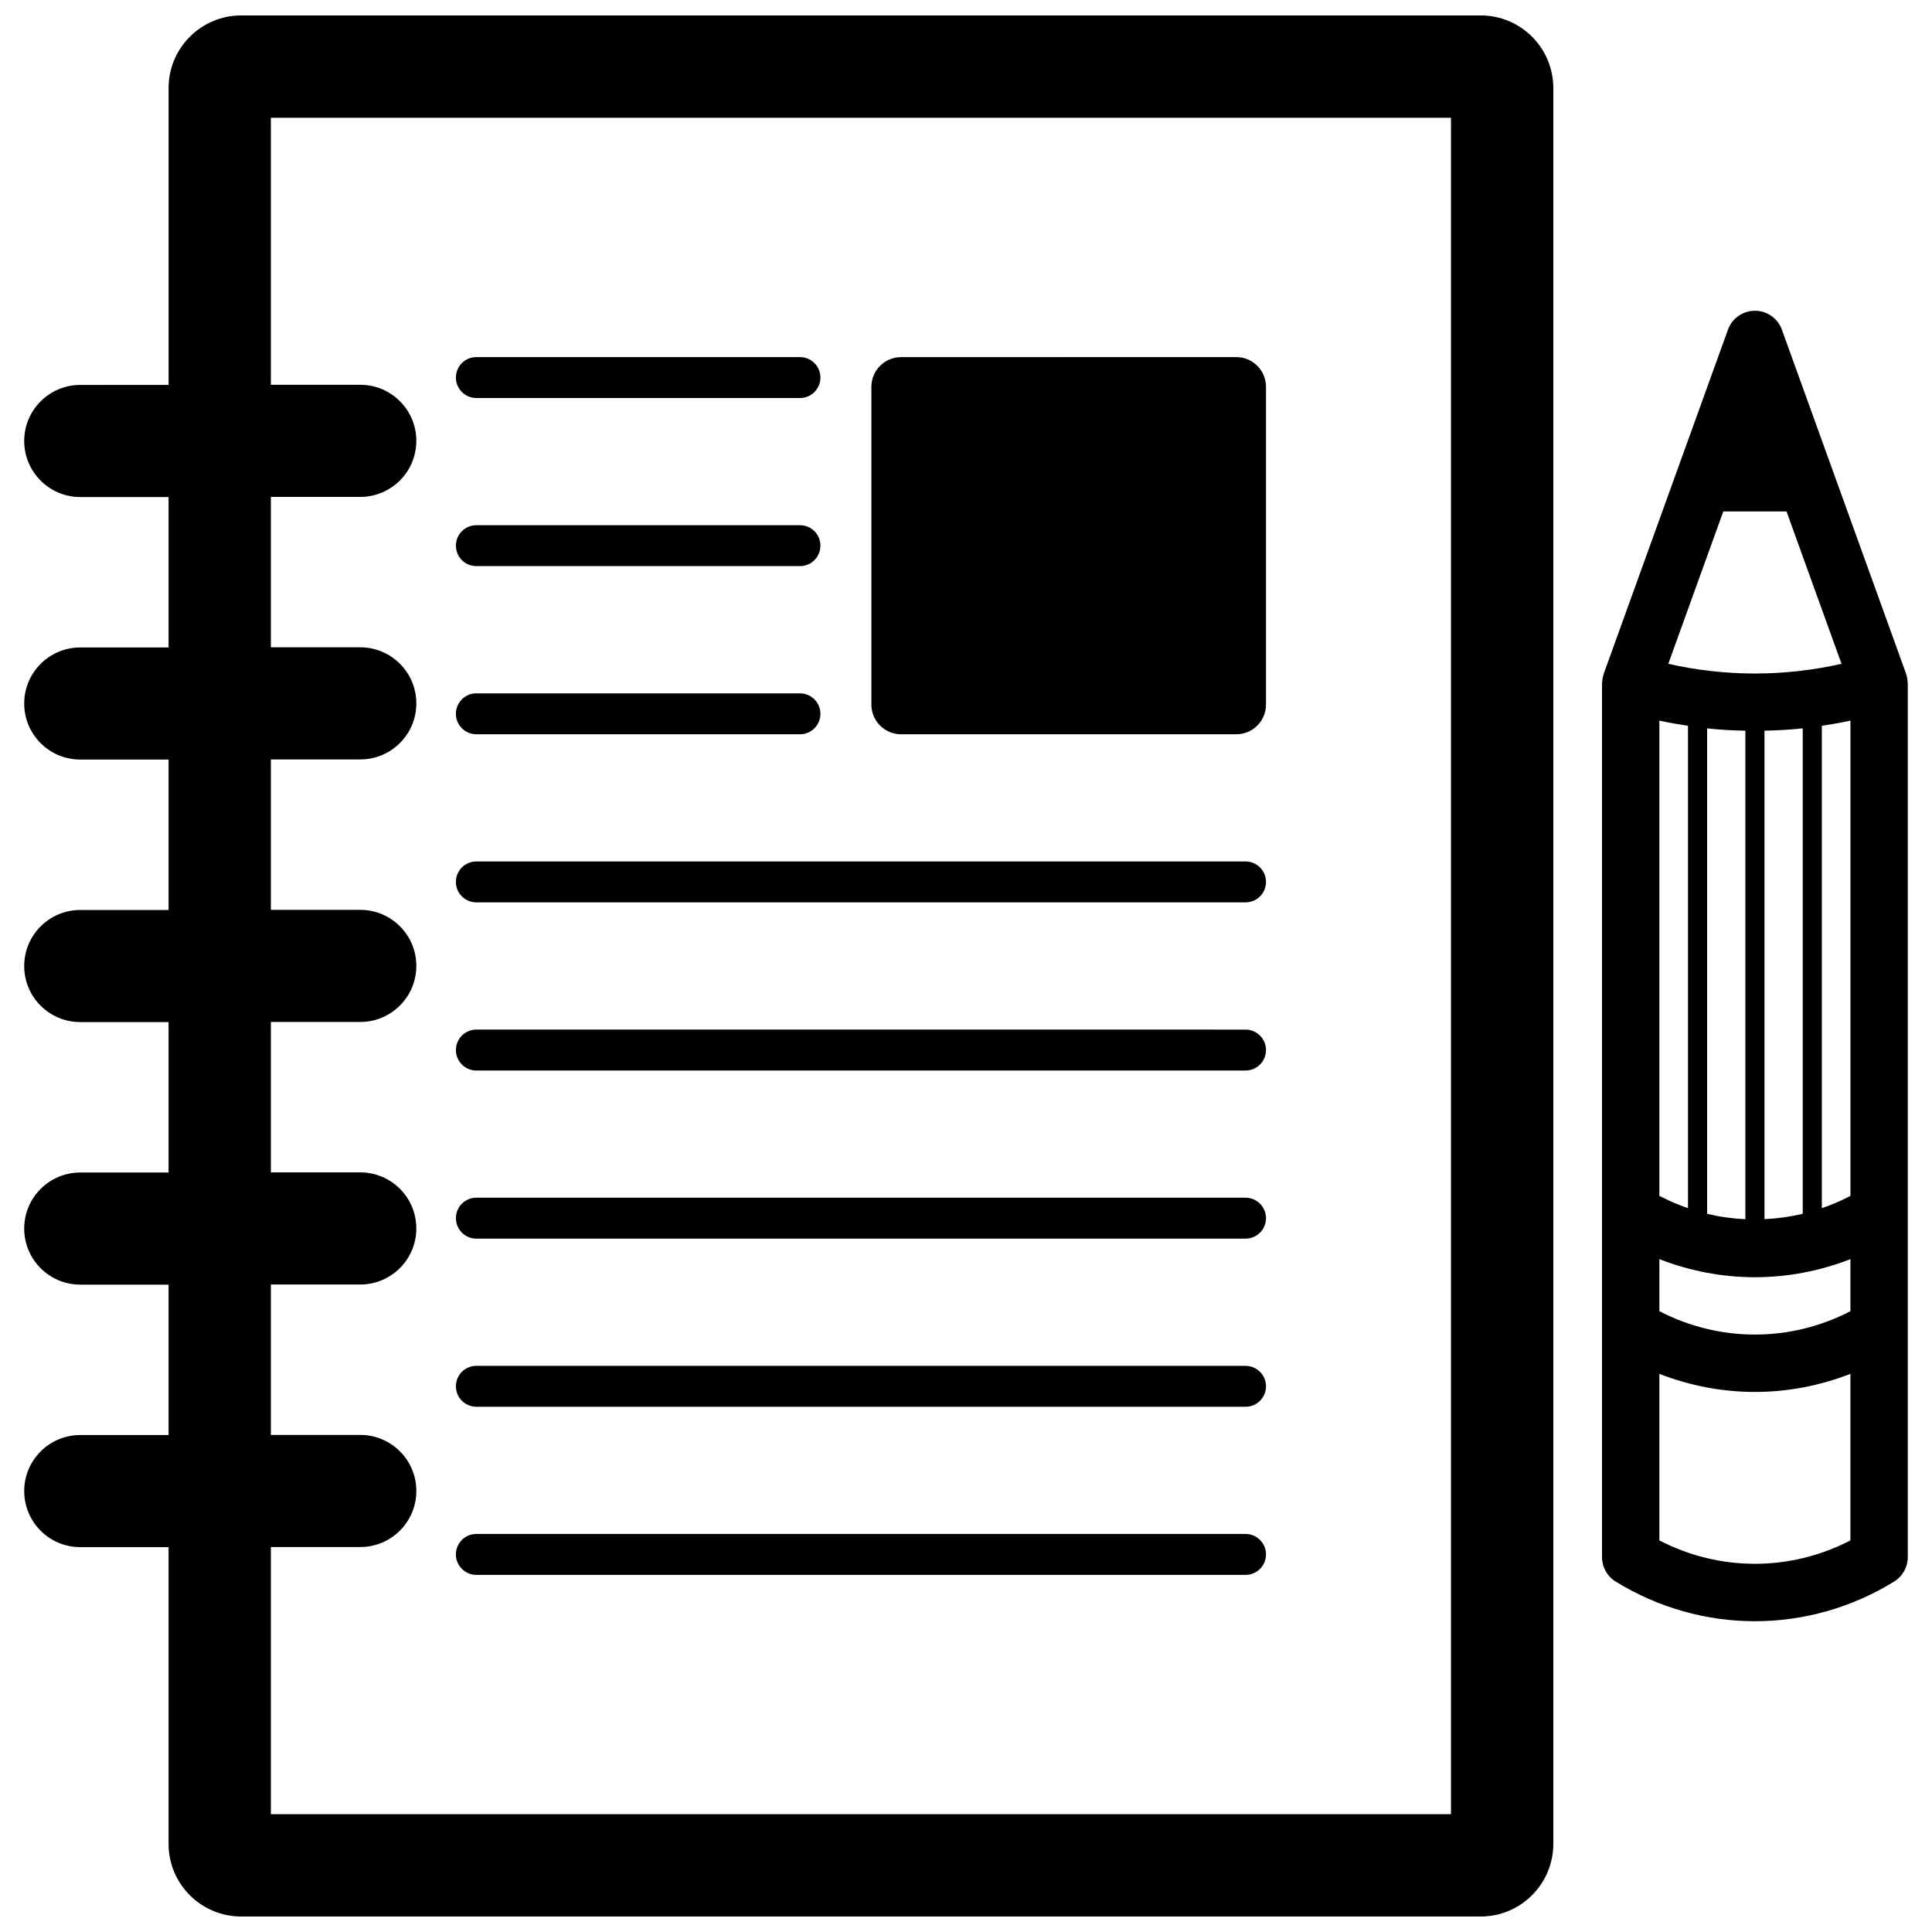
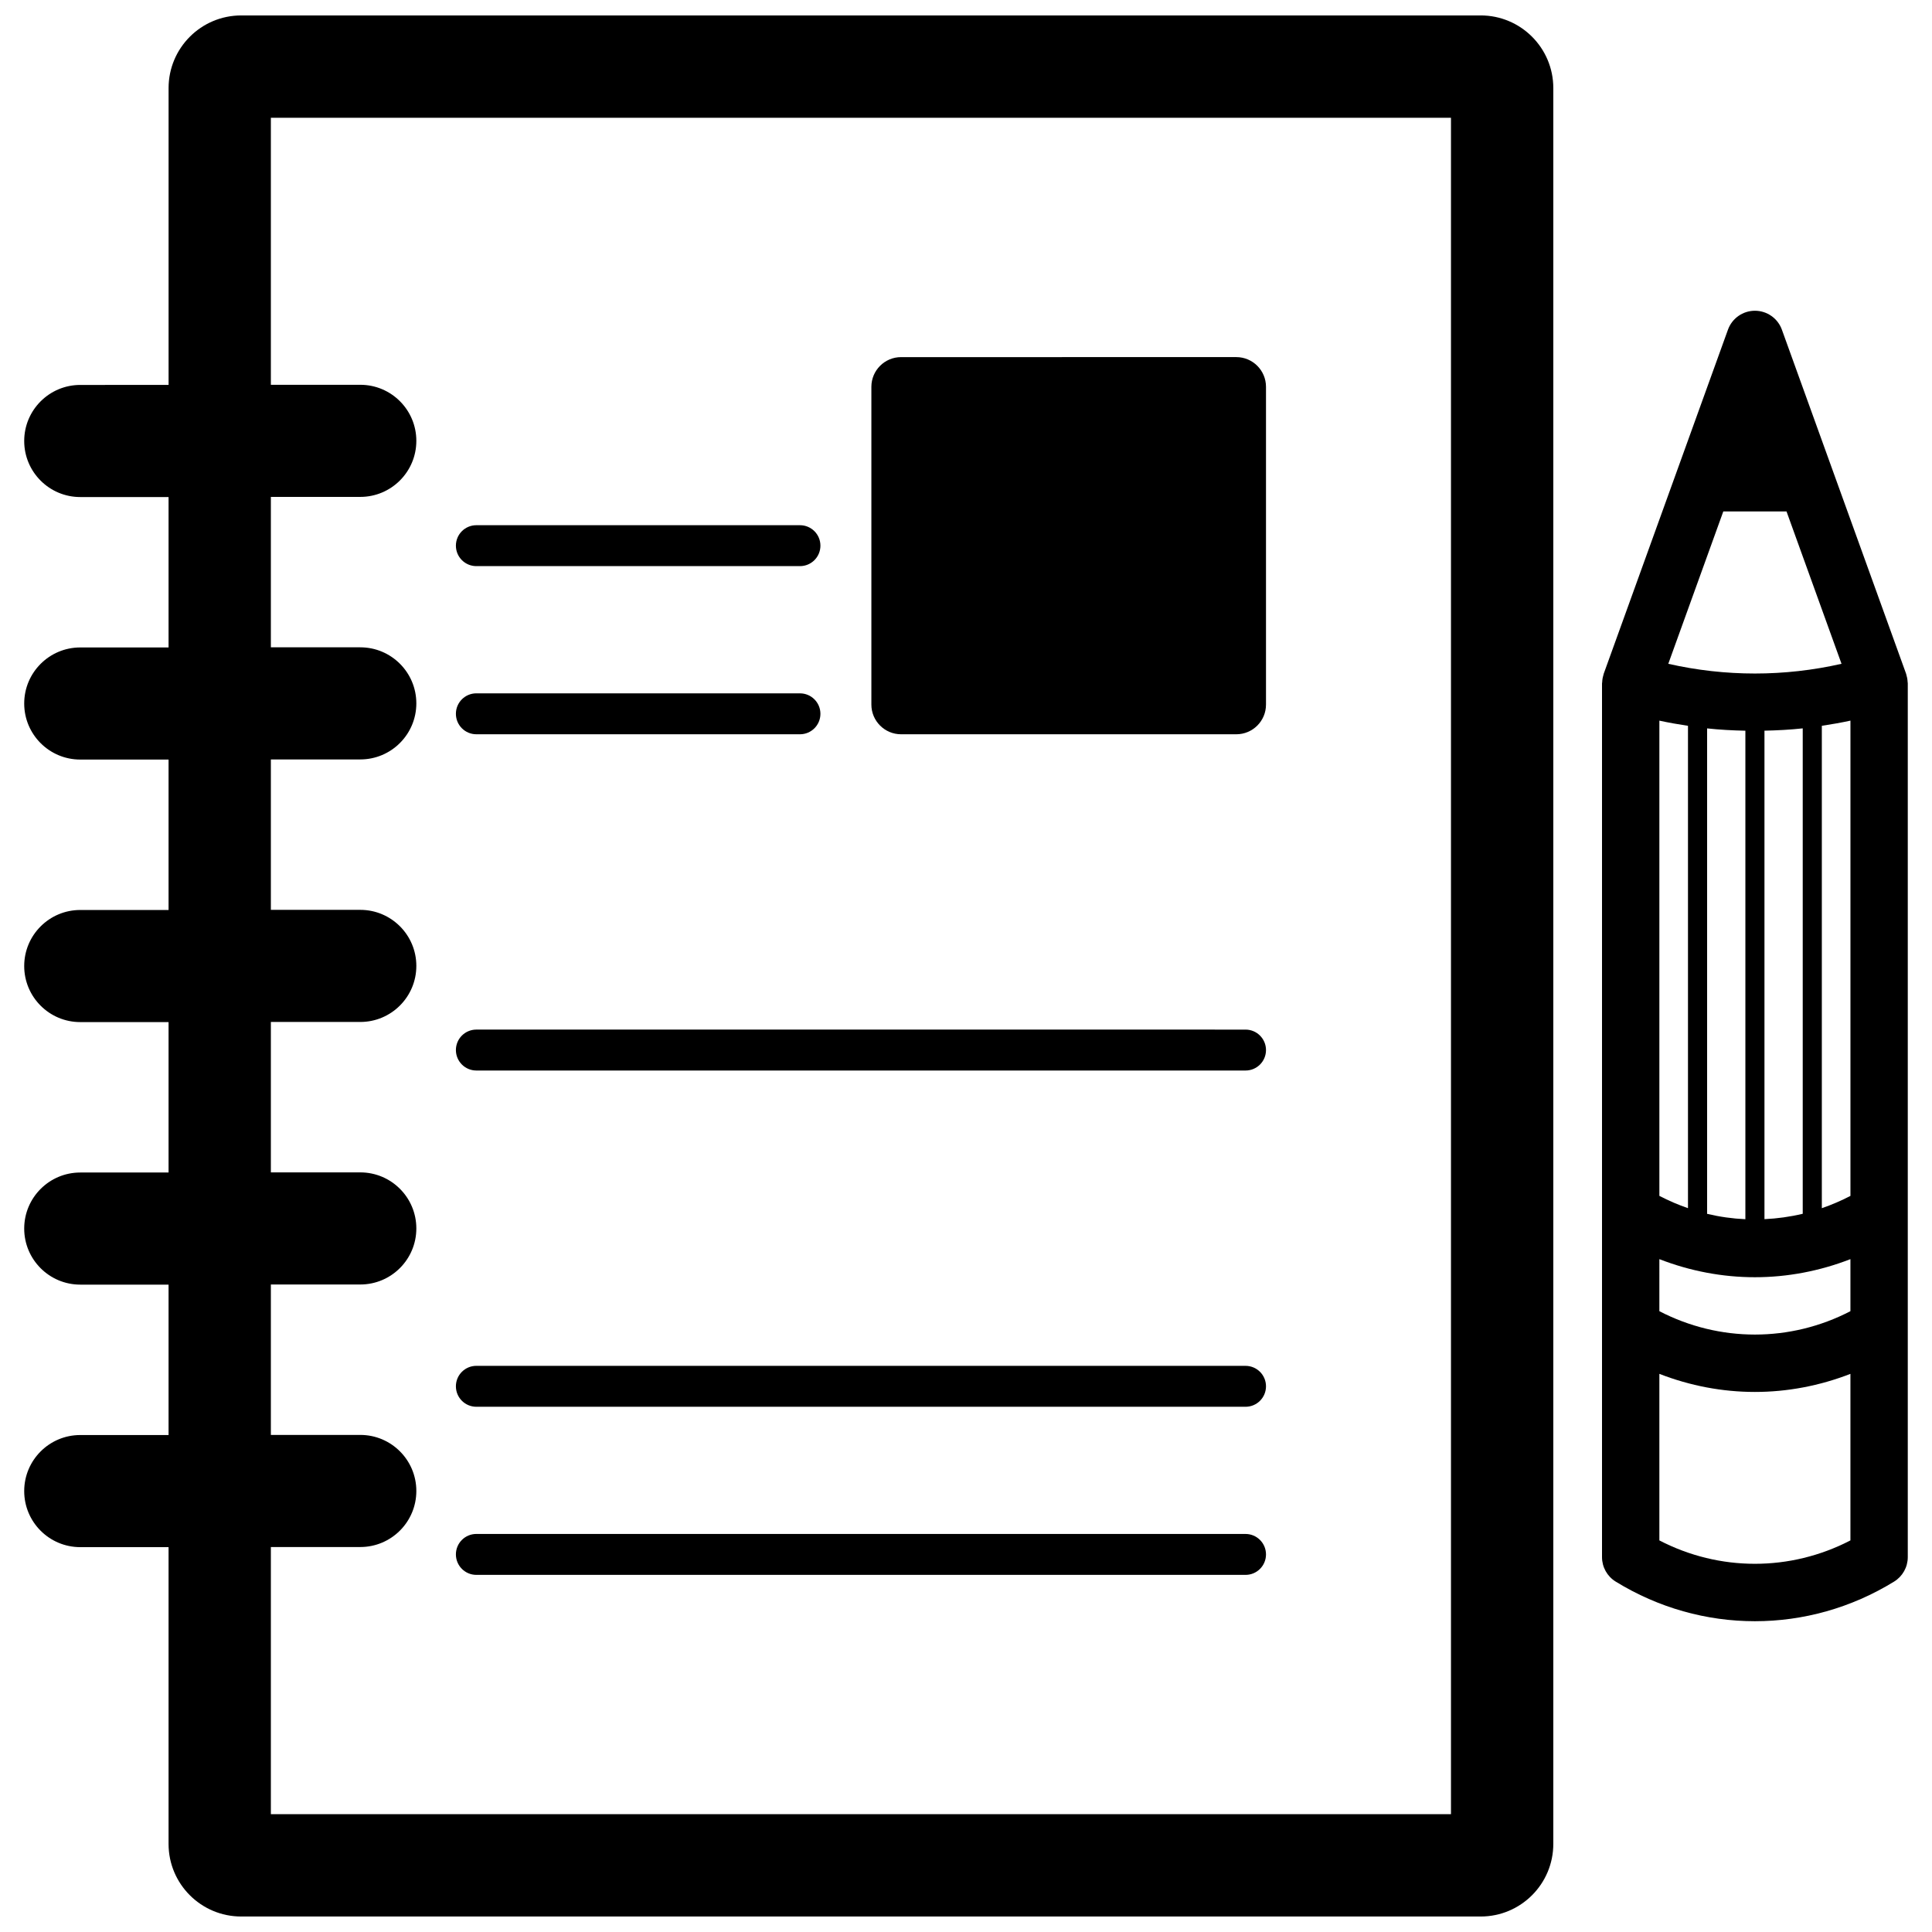
<svg xmlns="http://www.w3.org/2000/svg" width="800px" height="800px" version="1.1" viewBox="144 144 512 512">
  <defs>
    <clipPath id="a">
      <path d="m150 148.09h406v503.81h-406z" />
    </clipPath>
  </defs>
  <g clip-path="url(#a)">
    <path d="m536.39 148.09h-328.46c-10.637 0-19.254 8.621-19.254 19.254v78.664l-23.406 0.004c-8.203 0-14.855 6.652-14.855 14.855s6.652 14.855 14.855 14.855h23.402v39.863l-23.402-0.004c-8.203 0-14.855 6.652-14.855 14.855s6.652 14.855 14.855 14.855h23.402v39.863h-23.402c-8.203 0-14.855 6.652-14.855 14.855s6.652 14.855 14.855 14.855h23.402v39.863h-23.402c-8.203 0-14.855 6.652-14.855 14.855s6.652 14.855 14.855 14.855h23.402v39.863l-23.402-0.004c-8.203 0-14.855 6.652-14.855 14.855s6.652 14.855 14.855 14.855h23.402v78.664c0.004 10.605 8.621 19.223 19.258 19.223h328.46c10.637 0 19.254-8.621 19.254-19.254v-465.3c0-10.633-8.621-19.254-19.254-19.254zm-7.867 476.69h-312.74v-70.801h23.695c8.203 0 14.855-6.652 14.855-14.855s-6.652-14.855-14.855-14.855h-23.695v-39.863h23.695c8.203 0 14.855-6.652 14.855-14.855 0-8.203-6.652-14.855-14.855-14.855h-23.695v-39.863h23.695c8.203 0 14.855-6.652 14.855-14.855s-6.652-14.855-14.855-14.855h-23.695v-39.863h23.695c8.203 0 14.855-6.652 14.855-14.855s-6.652-14.855-14.855-14.855h-23.695v-39.863h23.695c8.203 0 14.855-6.652 14.855-14.855s-6.652-14.855-14.855-14.855h-23.695v-70.766h312.74z" />
  </g>
-   <path d="m270.24 249.48h85.758c3 0 5.422-2.426 5.422-5.422 0-3-2.426-5.422-5.422-5.422l-85.758-0.004c-3 0-5.422 2.426-5.422 5.422 0 3.004 2.426 5.426 5.422 5.426z" />
  <path d="m270.24 294.03h85.758c3 0 5.422-2.426 5.422-5.422 0-3-2.426-5.422-5.422-5.422h-85.758c-3 0-5.422 2.426-5.422 5.422 0 3 2.426 5.422 5.422 5.422z" />
  <path d="m270.24 338.59h85.758c3 0 5.422-2.426 5.422-5.422 0-2.992-2.426-5.422-5.422-5.422l-85.758-0.004c-3 0-5.422 2.426-5.422 5.422 0 3 2.426 5.426 5.422 5.426z" />
-   <path d="m270.24 383.14h203.84c3 0 5.422-2.426 5.422-5.422 0-2.992-2.426-5.422-5.422-5.422l-203.84-0.004c-3 0-5.422 2.426-5.422 5.422 0 3 2.426 5.426 5.422 5.426z" />
  <path d="m270.24 427.7h203.84c3 0 5.422-2.426 5.422-5.422 0-2.992-2.426-5.422-5.422-5.422l-203.84-0.004c-3 0-5.422 2.426-5.422 5.422 0 2.996 2.426 5.426 5.422 5.426z" />
-   <path d="m270.24 472.25h203.84c3 0 5.422-2.426 5.422-5.422 0-2.992-2.426-5.422-5.422-5.422l-203.84-0.004c-3 0-5.422 2.426-5.422 5.422s2.426 5.426 5.422 5.426z" />
  <path d="m270.24 516.81h203.84c3 0 5.422-2.426 5.422-5.422 0-3-2.426-5.422-5.422-5.422l-203.84-0.004c-3 0-5.422 2.426-5.422 5.422 0 3 2.426 5.426 5.422 5.426z" />
  <path d="m270.24 561.36h203.84c3 0 5.422-2.426 5.422-5.422 0-2.992-2.426-5.422-5.422-5.422l-203.84-0.004c-3 0-5.422 2.426-5.422 5.422 0 3 2.426 5.426 5.422 5.426z" />
  <path d="m471.63 338.59h-88.836c-4.344 0-7.871-3.527-7.871-7.871v-84.207c0-4.344 3.527-7.871 7.871-7.871l88.836-0.004c4.344 0 7.871 3.527 7.871 7.871v84.215c0.004 4.348-3.523 7.867-7.871 7.867z" />
  <path d="m649.54 324.75c-0.016-0.363-0.055-0.723-0.125-1.094-0.047-0.219-0.102-0.434-0.164-0.645-0.047-0.156-0.062-0.309-0.117-0.465l-32.914-91.172c-1.086-3.016-3.945-5.023-7.148-5.023s-6.062 2.008-7.148 5.023l-32.922 91.172c-0.055 0.148-0.07 0.309-0.117 0.465-0.062 0.211-0.117 0.426-0.164 0.645-0.07 0.363-0.109 0.723-0.125 1.094-0.008 0.125-0.047 0.25-0.047 0.379v231.53c0 2.637 1.371 5.094 3.613 6.473 11.383 7.008 24.145 10.508 36.902 10.508 12.762 0 25.52-3.504 36.902-10.508 2.242-1.387 3.613-3.832 3.613-6.473v-231.53c0.008-0.129-0.031-0.254-0.039-0.379zm-32.094-45.211 14.578 40.375c-15.145 3.434-30.766 3.434-45.91 0l14.578-40.375zm-33.695 55.438c2.519 0.551 5.047 0.984 7.582 1.371v127.83c-2.582-0.891-5.109-1.977-7.582-3.258zm12.652 2.055c3.371 0.363 6.754 0.543 10.141 0.613v129.46c-3.41-0.156-6.793-0.629-10.141-1.426zm15.199 0.605c3.387-0.07 6.762-0.25 10.141-0.613v128.64c-3.344 0.797-6.731 1.266-10.141 1.426zm15.203-1.293c2.535-0.387 5.062-0.82 7.582-1.371v125.95c-2.473 1.281-4.992 2.371-7.582 3.258zm-43.055 141.34c8.164 3.172 16.734 4.793 25.316 4.793s17.152-1.621 25.316-4.793v13.793c-15.941 8.266-34.699 8.258-50.633 0zm0 74.539v-44.137c8.164 3.172 16.734 4.793 25.316 4.793s17.152-1.621 25.316-4.793v44.137c-15.941 8.266-34.699 8.266-50.633 0z" />
</svg>